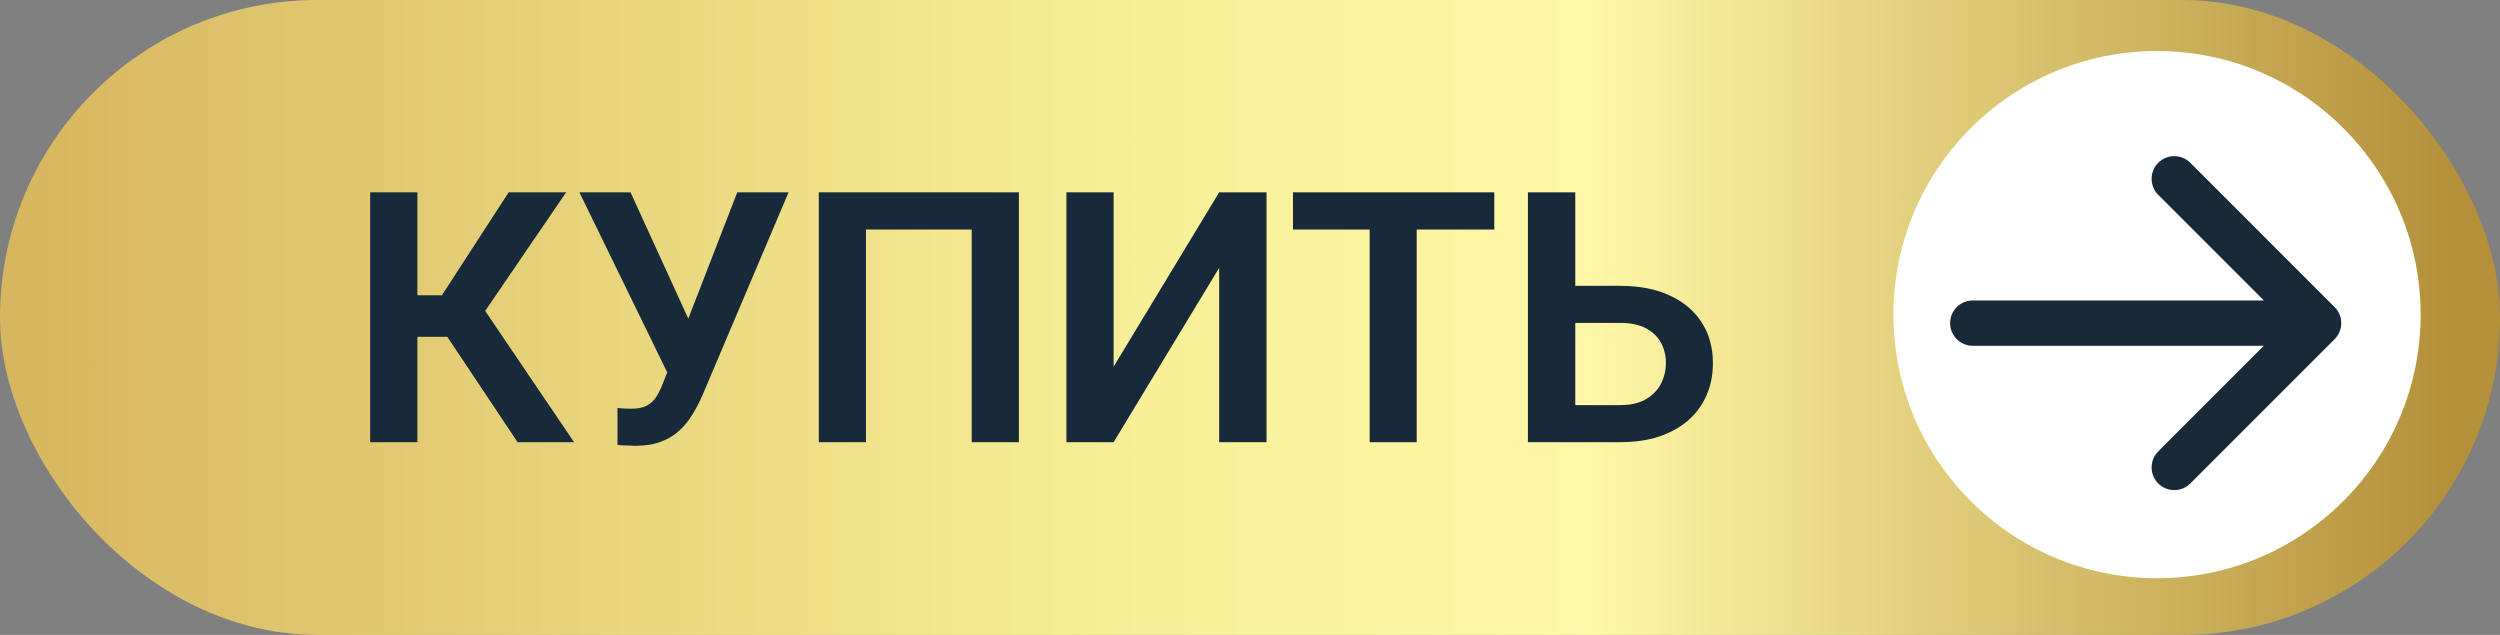
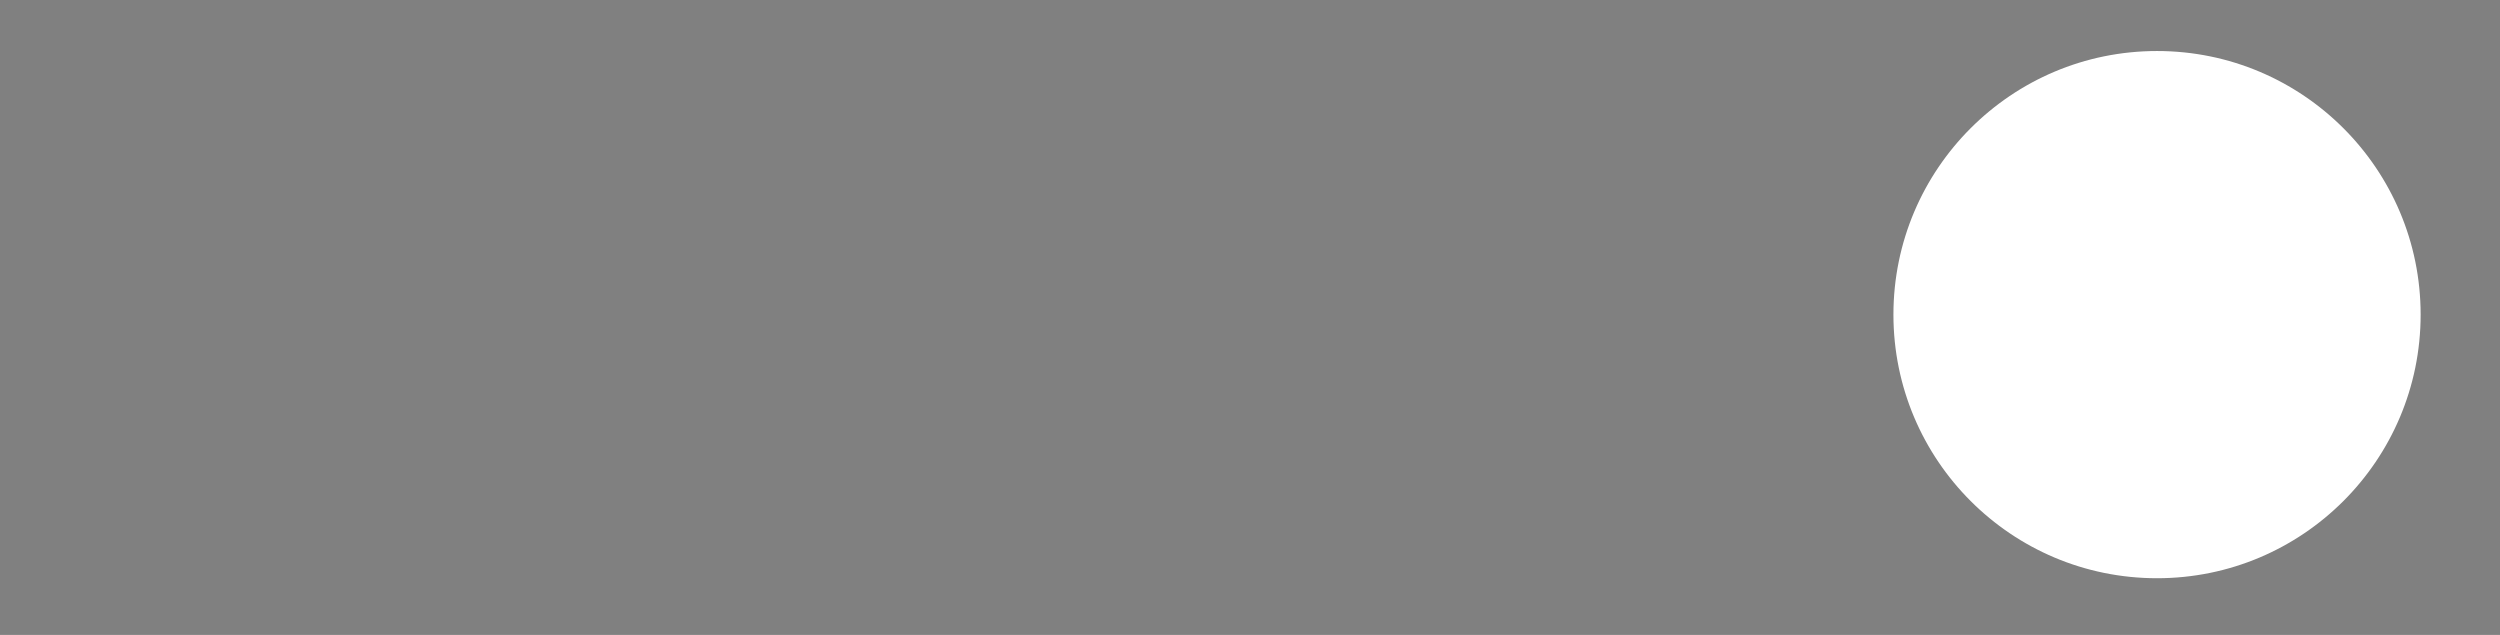
<svg xmlns="http://www.w3.org/2000/svg" width="441" height="112" viewBox="0 0 441 112" fill="none">
  <rect x="0" y="0" width="441" height="112" fill="#808080" stroke="none" />
-   <rect width="441" height="112" rx="56" fill="url(#paint0_linear_2532_175)" />
-   <path d="M73.624 33.922V78H65.299V33.922H73.624ZM99.871 33.922L82.464 59.412H71.535L70.445 52.086H77.953L89.73 33.922H99.871ZM91.304 78L78.014 58.08L83.614 51.935L101.264 78H91.304ZM119.034 62.349L130.054 33.922H139.105L123.908 69.735C123.404 70.886 122.828 71.996 122.183 73.065C121.537 74.135 120.76 75.094 119.852 75.941C118.964 76.769 117.884 77.425 116.612 77.909C115.361 78.394 113.847 78.636 112.071 78.636C111.607 78.636 111.052 78.616 110.406 78.575C109.76 78.555 109.266 78.525 108.923 78.484V71.945C109.165 72.006 109.559 72.046 110.104 72.066C110.669 72.087 111.072 72.097 111.314 72.097C112.485 72.097 113.413 71.915 114.1 71.552C114.806 71.168 115.361 70.654 115.765 70.008C116.188 69.342 116.562 68.585 116.885 67.737L119.034 62.349ZM111.224 33.922L121.789 57.02L124.271 66.012L117.944 66.193L102.202 33.922H111.224ZM179.732 33.922V78H171.407V40.491H152.759V78H144.434V33.922H179.732ZM196.443 64.68L215.062 33.922H223.417V78H215.062V47.242L196.443 78H188.118V33.922H196.443V64.68ZM249.906 33.922V78H241.611V33.922H249.906ZM263.59 33.922V40.491H228.079V33.922H263.59ZM275.124 50.421H285.811C289.221 50.421 292.148 50.996 294.59 52.147C297.032 53.277 298.899 54.861 300.19 56.899C301.502 58.938 302.158 61.329 302.158 64.074C302.158 66.133 301.785 68.01 301.038 69.705C300.312 71.4 299.242 72.874 297.829 74.125C296.416 75.356 294.701 76.315 292.683 77.001C290.664 77.667 288.374 78 285.811 78H269.523V33.922H277.879V71.461H285.811C287.627 71.461 289.131 71.118 290.321 70.432C291.512 69.745 292.4 68.837 292.985 67.707C293.571 66.577 293.863 65.346 293.863 64.014C293.863 62.702 293.571 61.511 292.985 60.441C292.4 59.372 291.512 58.524 290.321 57.898C289.131 57.273 287.627 56.96 285.811 56.96H275.124V50.421Z" fill="#18293A" />
  <circle cx="380.5" cy="55.5" r="46.5" fill="white" />
-   <path d="M348 53C345.791 53 344 54.791 344 57C344 59.209 345.791 61 348 61V53ZM411.828 59.828C413.391 58.266 413.391 55.734 411.828 54.172L386.373 28.716C384.81 27.154 382.278 27.154 380.716 28.716C379.154 30.278 379.154 32.81 380.716 34.373L403.343 57L380.716 79.627C379.154 81.189 379.154 83.722 380.716 85.284C382.278 86.846 384.81 86.846 386.373 85.284L411.828 59.828ZM348 61H409V53H348V61Z" fill="#18293A" />
  <defs>
    <linearGradient id="paint0_linear_2532_175" x1="0" y1="56" x2="441" y2="56" gradientUnits="userSpaceOnUse">
      <stop stop-color="#D6B65F" />
      <stop offset="0.44" stop-color="#F7EE96" />
      <stop offset="0.635" stop-color="#FFF7A7" />
      <stop offset="0.98" stop-color="#B4903A" />
    </linearGradient>
  </defs>
</svg>